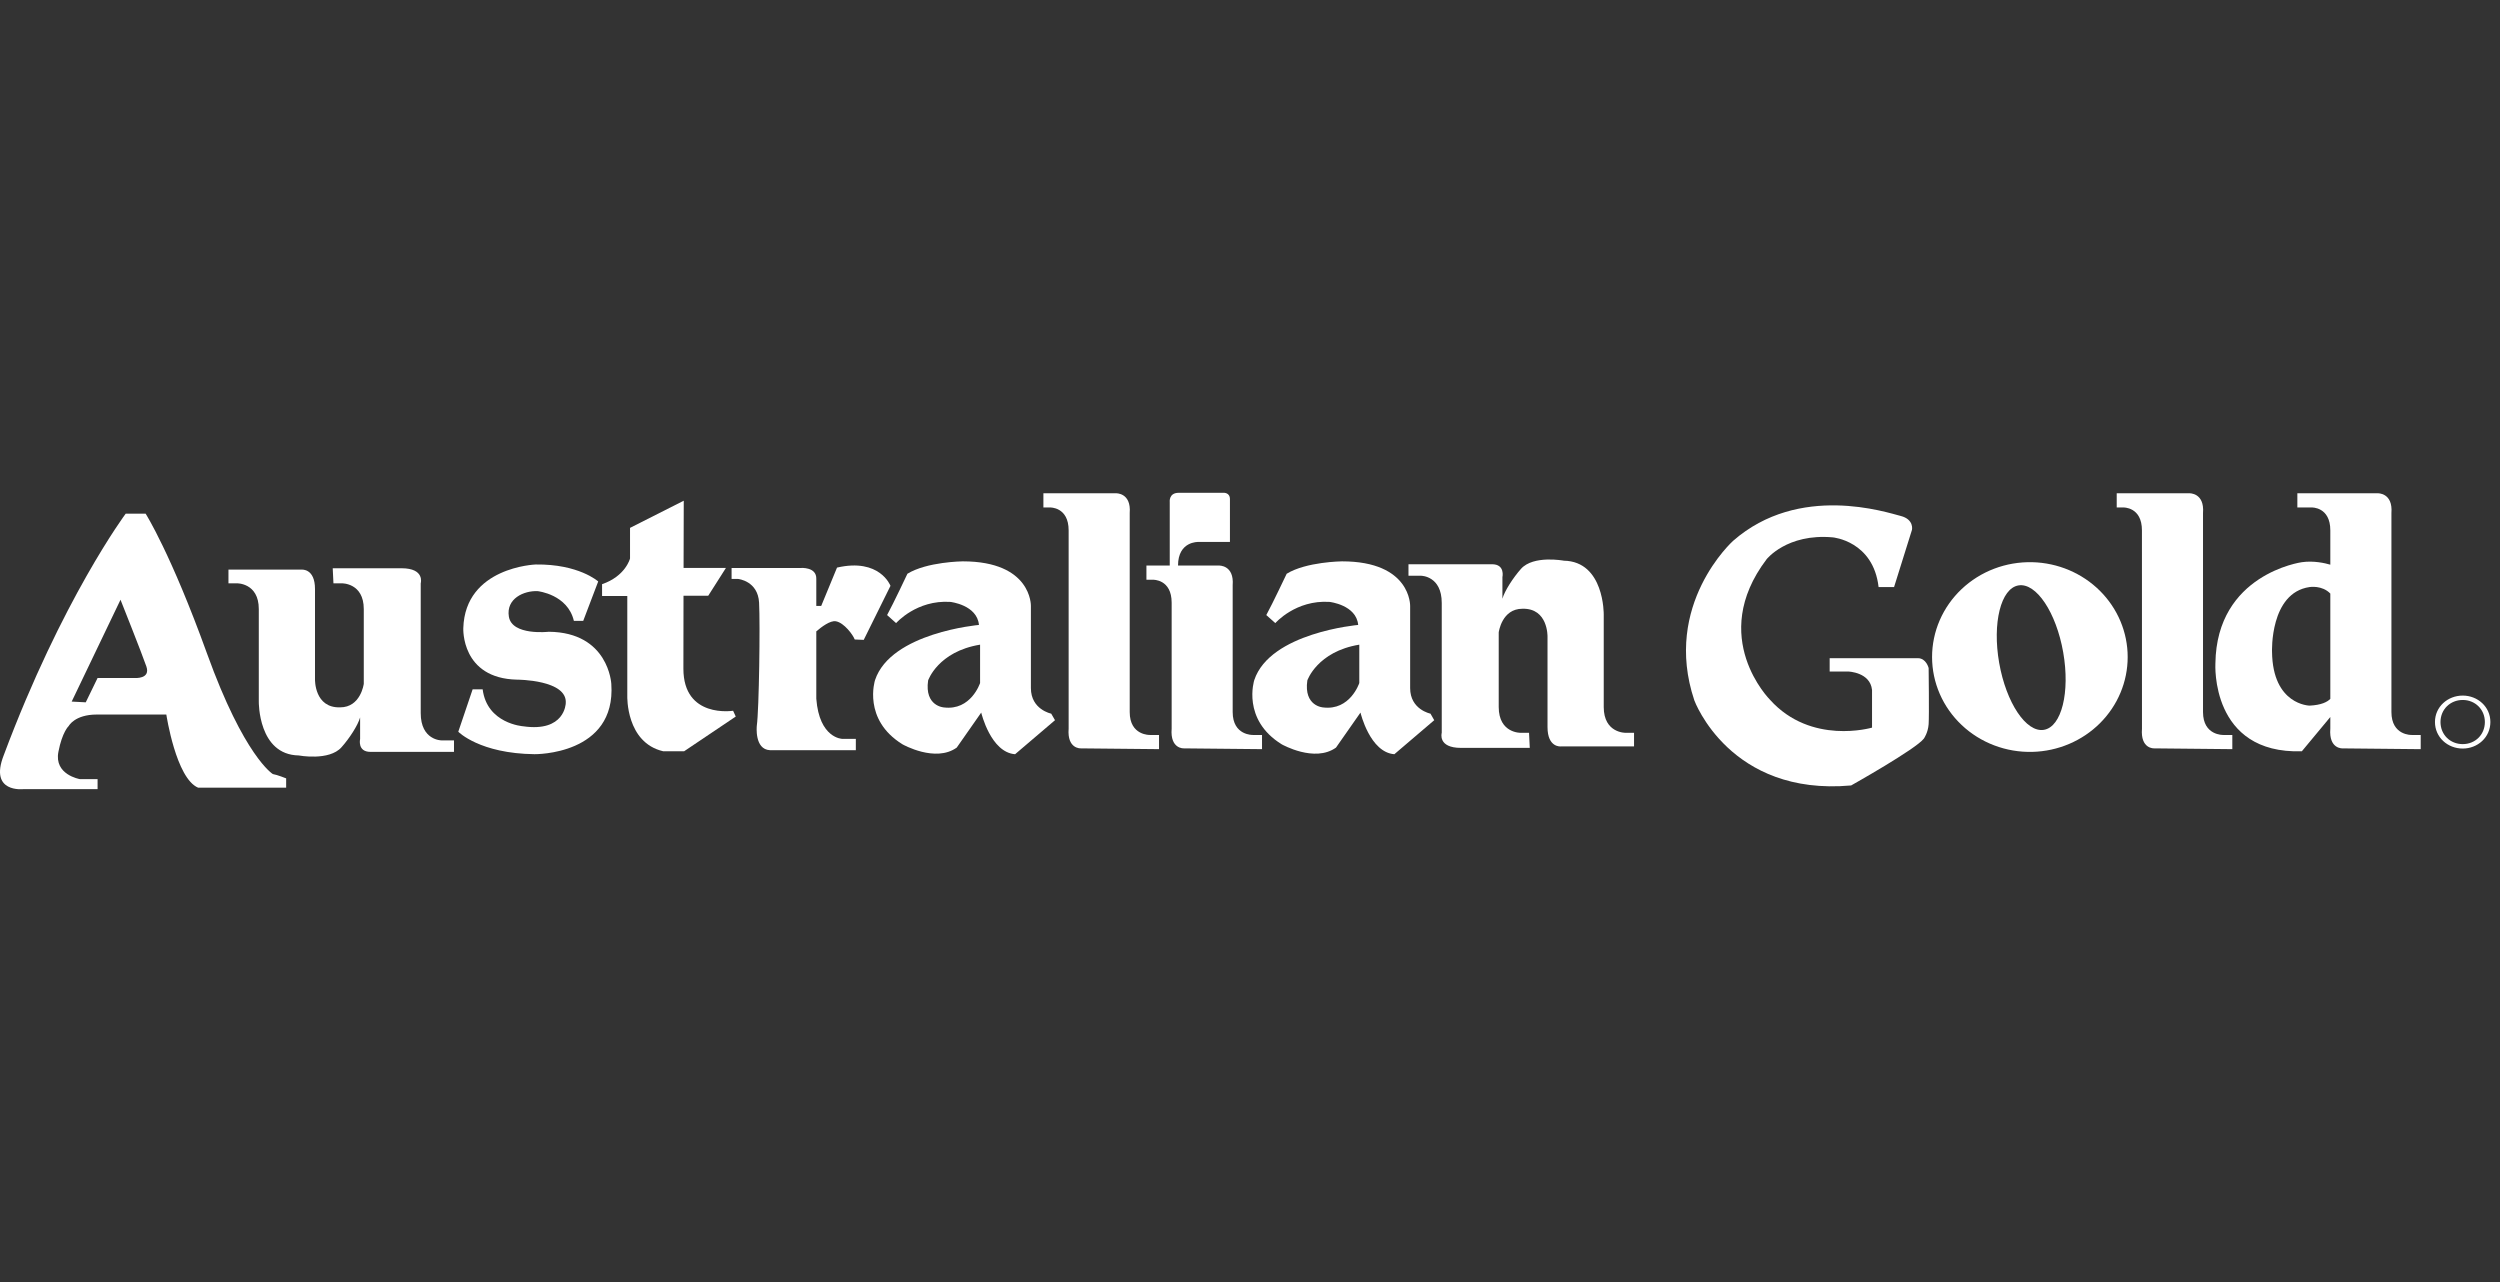
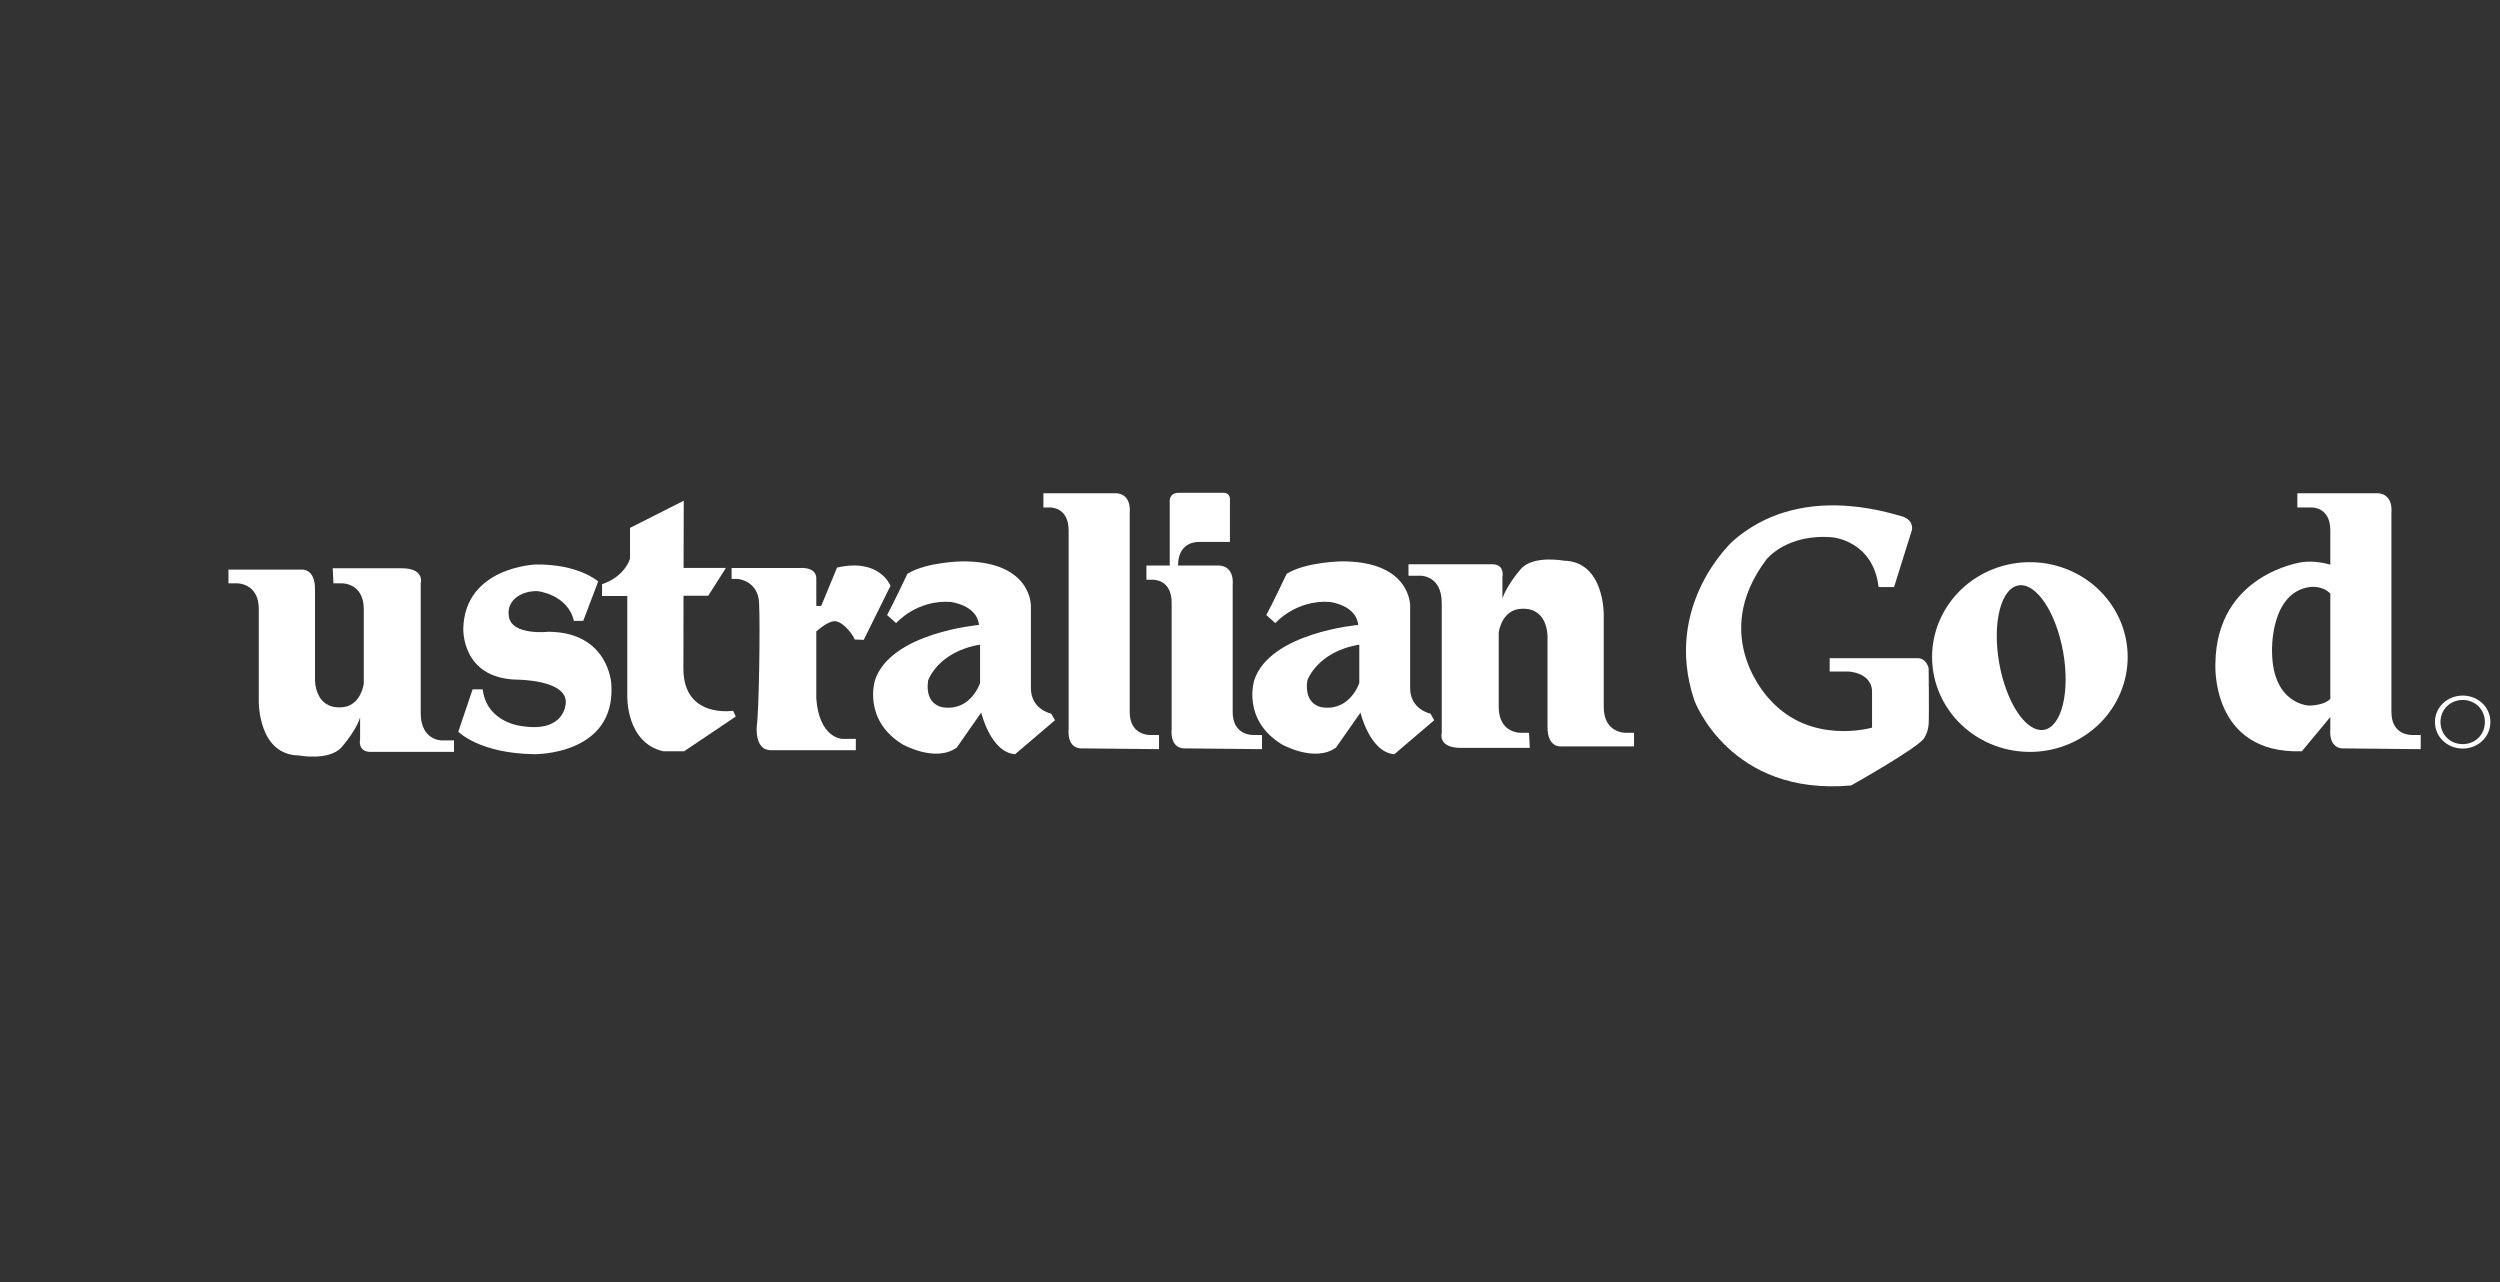
<svg xmlns="http://www.w3.org/2000/svg" width="156" height="80" viewBox="0 0 156 80" fill="none">
  <rect x="0" y="0" width="156" height="80" fill="#333333" stroke="none" />
  <g clip-path="url(#clip0_1834_932)">
-     <path fill-rule="evenodd" clip-rule="evenodd" d="M9.088 32.054C9.1 32.073 10.666 34.541 12.918 40.781C15.241 47.22 17.022 48.299 17.025 48.301C17.301 48.347 17.849 48.568 17.856 48.57V49.152H12.364C10.983 48.572 10.383 44.611 10.379 44.587H6.042C4.658 44.587 4.289 45.302 4.289 45.302C4.284 45.306 3.883 45.669 3.644 46.916C3.368 48.339 4.962 48.613 4.981 48.617H6.089V49.241H1.474C1.458 49.242 -0.691 49.502 0.229 47.138C3.871 37.39 7.835 32.064 7.843 32.054H9.088ZM4.473 43.779L5.351 43.825L6.089 42.306H8.396C8.409 42.307 9.408 42.388 9.134 41.588C8.858 40.787 7.532 37.455 7.52 37.424L4.473 43.779Z" fill="white" />
    <path d="M108.146 33.748C112.274 30.138 117.743 31.98 118.599 32.194C119.454 32.412 119.307 33.062 119.307 33.062L118.19 36.632H117.224C116.89 33.76 114.381 33.532 114.359 33.531C111.495 33.277 110.23 34.904 110.23 34.904C106.549 39.773 110.452 43.669 110.452 43.669C113.01 46.511 116.789 45.412 116.815 45.404V43.057C116.703 41.944 115.34 41.903 115.327 41.903H114.171V41.071H119.677C120.194 41.072 120.345 41.676 120.347 41.685C120.347 41.704 120.385 44.646 120.347 45.187C120.309 45.729 120.049 46.088 120.049 46.088C119.567 46.735 115.546 48.992 115.511 49.012C107.942 49.697 105.738 43.736 105.727 43.706C103.721 37.718 108.146 33.748 108.146 33.748Z" fill="white" />
    <path d="M25.052 35.459C26.521 35.459 26.257 36.385 26.253 36.399V44.499C26.253 46.2 27.546 46.2 27.546 46.2H28.329V46.917H23.116C22.292 46.917 22.468 46.121 22.471 46.109V44.768C22.333 45.26 21.799 46.083 21.307 46.632C20.536 47.494 18.656 47.143 18.639 47.14C16.11 47.096 16.148 43.801 16.149 43.781V38.008C16.149 36.362 14.778 36.397 14.764 36.398H14.256V35.545H18.825C18.835 35.544 19.656 35.464 19.656 36.754V42.394C19.656 42.409 19.615 44.185 21.224 44.139C22.505 44.139 22.698 42.687 22.7 42.666V38.01C22.7 36.367 21.336 36.398 21.316 36.399H20.807L20.762 35.459H25.052Z" fill="white" />
    <path fill-rule="evenodd" clip-rule="evenodd" d="M60.075 35.028C64.381 35.028 64.328 37.787 64.328 37.809V42.937C64.328 44.276 65.588 44.53 65.596 44.532L65.832 44.941L63.342 47.063C61.823 46.95 61.235 44.494 61.228 44.465L59.7 46.65C58.37 47.603 56.343 46.461 56.317 46.446C53.815 44.903 54.595 42.459 54.603 42.436C55.591 39.472 61.087 38.996 61.087 38.996C60.97 37.747 59.318 37.561 59.302 37.559C57.187 37.421 55.917 38.882 55.917 38.882L55.355 38.38C55.753 37.651 56.618 35.813 56.623 35.802C57.841 35.054 60.062 35.028 60.075 35.028ZM61.157 40.227C58.527 40.658 57.916 42.456 57.915 42.459C57.68 44.077 58.902 44.144 58.902 44.144C60.587 44.352 61.152 42.634 61.157 42.62V40.227Z" fill="white" />
    <path fill-rule="evenodd" clip-rule="evenodd" d="M83.74 35.028C88.063 35.028 87.993 37.81 87.993 37.81V42.937C87.993 44.273 89.247 44.529 89.262 44.532L89.496 44.941L87.008 47.063C85.487 46.949 84.899 44.489 84.894 44.465L83.365 46.651C82.032 47.605 79.999 46.456 79.981 46.446C77.475 44.9 78.262 42.45 78.267 42.436C79.254 39.477 84.732 38.998 84.751 38.996C84.634 37.748 82.981 37.561 82.963 37.559C80.85 37.421 79.58 38.882 79.58 38.882L79.017 38.38C79.417 37.649 80.286 35.803 80.289 35.802C81.509 35.052 83.74 35.028 83.74 35.028ZM84.82 40.227C82.192 40.658 81.579 42.456 81.578 42.459C81.343 44.077 82.565 44.144 82.565 44.144C84.249 44.352 84.815 42.634 84.82 42.62V40.227Z" fill="white" />
    <path d="M33.431 35.224C36.114 35.189 37.322 36.277 37.328 36.283L36.393 38.742H35.81C35.421 37.091 33.572 36.891 33.546 36.887C32.691 36.85 31.572 37.352 31.753 38.477C31.948 39.68 34.225 39.424 34.247 39.422C37.989 39.458 38.146 42.674 38.146 42.674C38.456 47.125 33.379 47.062 33.352 47.061C29.945 47.022 28.615 45.679 28.597 45.66L29.492 43.014H30.118C30.389 45.157 32.628 45.319 32.651 45.321C35.252 45.697 35.302 43.898 35.303 43.883C35.418 42.415 32.283 42.41 32.261 42.41C28.765 42.332 28.909 39.213 28.91 39.194C29.026 35.38 33.416 35.225 33.431 35.224Z" fill="white" />
    <path fill-rule="evenodd" clip-rule="evenodd" d="M126.821 35.081C128.411 35.121 129.923 35.761 131.034 36.866C132.145 37.971 132.767 39.454 132.767 40.997C132.768 42.54 132.147 44.023 131.037 45.129C129.927 46.235 128.415 46.877 126.824 46.917C126.01 46.938 125.199 46.8 124.441 46.512C123.682 46.224 122.99 45.792 122.407 45.24C121.823 44.689 121.359 44.03 121.042 43.302C120.725 42.574 120.562 41.791 120.561 41.001C120.561 40.211 120.724 39.428 121.04 38.7C121.357 37.972 121.82 37.312 122.404 36.76C122.987 36.209 123.678 35.776 124.437 35.487C125.195 35.199 126.006 35.061 126.821 35.081ZM128.744 40.705C128.308 38.217 127.06 36.347 125.955 36.529C124.852 36.711 124.314 38.877 124.748 41.363C125.186 43.854 126.434 45.724 127.537 45.542C128.641 45.362 129.181 43.196 128.744 40.705Z" fill="white" />
    <path fill-rule="evenodd" clip-rule="evenodd" d="M148.361 30.78C148.378 30.779 149.325 30.742 149.225 32.013V44.432C149.225 45.903 150.481 45.862 150.494 45.862L151.052 45.863V46.748L146.174 46.699C146.174 46.699 145.311 46.751 145.412 45.469V44.741L143.635 46.88C137.92 47.062 138.239 41.424 138.241 41.395C138.314 35.822 143.6 35.086 143.635 35.081C144.368 34.975 145.08 35.138 145.412 35.236V33.095C145.412 31.625 144.257 31.665 144.245 31.666H143.355V30.78H148.361ZM145.412 37.039C144.902 36.507 144.132 36.63 144.118 36.632C141.626 36.993 141.775 40.675 141.775 40.675C141.812 43.995 144.118 44.031 144.118 44.031C144.855 43.996 145.224 43.802 145.412 43.609V37.039Z" fill="white" />
    <path d="M42.655 35.439H45.298L44.195 37.172H42.651C42.647 38.88 42.644 40.586 42.644 41.727C42.644 44.851 45.745 44.351 45.745 44.351L45.911 44.712L42.692 46.877H41.376C39.058 46.333 39.143 43.454 39.143 43.435V37.192H37.569V36.453C39.03 35.952 39.31 34.866 39.314 34.85V32.94L42.666 31.244L42.655 35.439Z" fill="white" />
    <path d="M52.23 35.418C54.898 34.803 55.562 36.545 55.566 36.556L53.897 39.928L53.334 39.904C53.24 39.633 52.675 38.858 52.159 38.768C51.81 38.703 51.259 39.121 50.937 39.398V43.598C51.124 46.071 52.545 46.105 52.558 46.105H53.404V46.812H48.049C47.068 46.766 47.223 45.307 47.225 45.285C47.366 44.26 47.438 38.974 47.367 37.607C47.296 36.251 46.072 36.127 46.052 36.126H45.651V35.442H49.951C49.962 35.441 50.961 35.356 50.937 36.126V37.811H51.243L52.23 35.418Z" fill="white" />
    <path d="M69.63 30.78C69.648 30.779 70.595 30.743 70.494 32.013V44.432C70.494 45.911 71.765 45.862 71.765 45.862H72.323V46.747L67.444 46.698C67.432 46.699 66.583 46.741 66.683 45.468V33.095C66.683 31.625 65.527 31.665 65.514 31.666H65.108V30.78H69.63Z" fill="white" />
    <path d="M76.34 30.751C76.352 30.75 76.748 30.722 76.748 31.147V33.818H74.778C74.778 33.818 73.509 33.758 73.509 35.291H76.057C76.068 35.29 77.02 35.249 76.919 36.521V44.432C76.919 45.911 78.191 45.862 78.191 45.862H78.75V46.747L73.873 46.698C73.873 46.698 73.009 46.75 73.111 45.468V37.608C73.111 36.135 71.955 36.176 71.942 36.176H71.537V35.291H72.992V31.329C72.992 31.329 72.917 30.751 73.55 30.751H76.34Z" fill="white" />
-     <path d="M136.606 30.78C136.62 30.779 137.57 30.741 137.468 32.013V44.432C137.468 45.908 138.736 45.862 138.741 45.862H139.297V46.747L134.421 46.698C134.412 46.699 133.558 46.743 133.659 45.468L133.657 33.095C133.657 31.627 132.504 31.665 132.489 31.666H132.083V30.78H136.606Z" fill="white" />
    <path fill-rule="evenodd" clip-rule="evenodd" d="M153.675 43.404C154.604 43.404 155.4 44.102 155.4 45.053C155.4 46.011 154.604 46.71 153.675 46.71C152.737 46.71 151.942 46.011 151.942 45.053C151.942 44.102 152.737 43.404 153.675 43.404ZM153.675 43.678C152.895 43.678 152.287 44.268 152.287 45.053C152.287 45.848 152.895 46.433 153.675 46.433C154.449 46.433 155.056 45.848 155.056 45.053C155.056 44.268 154.447 43.678 153.675 43.678Z" fill="white" />
    <path d="M94.914 35.492C95.685 34.633 97.562 34.983 97.581 34.987C100.119 35.031 100.073 38.343 100.073 38.343V44.117C100.073 45.771 101.457 45.728 101.457 45.728H101.964V46.577H97.396C97.396 46.577 96.565 46.669 96.565 45.371V39.731C96.565 39.72 96.608 37.942 94.999 37.986C93.713 37.986 93.523 39.444 93.52 39.46V44.117C93.52 45.771 94.904 45.728 94.904 45.728H95.412L95.458 46.668H91.166C89.701 46.668 89.961 45.742 89.965 45.728V37.625C89.965 35.94 88.694 35.927 88.674 35.927H87.889V35.209H93.104C93.932 35.209 93.752 36.011 93.751 36.017V37.359C93.89 36.867 94.423 36.043 94.914 35.492Z" fill="white" />
  </g>
  <defs>
    <clipPath id="clip0_1834_932">
      <rect width="155.4" height="80" fill="white" />
    </clipPath>
  </defs>
</svg>